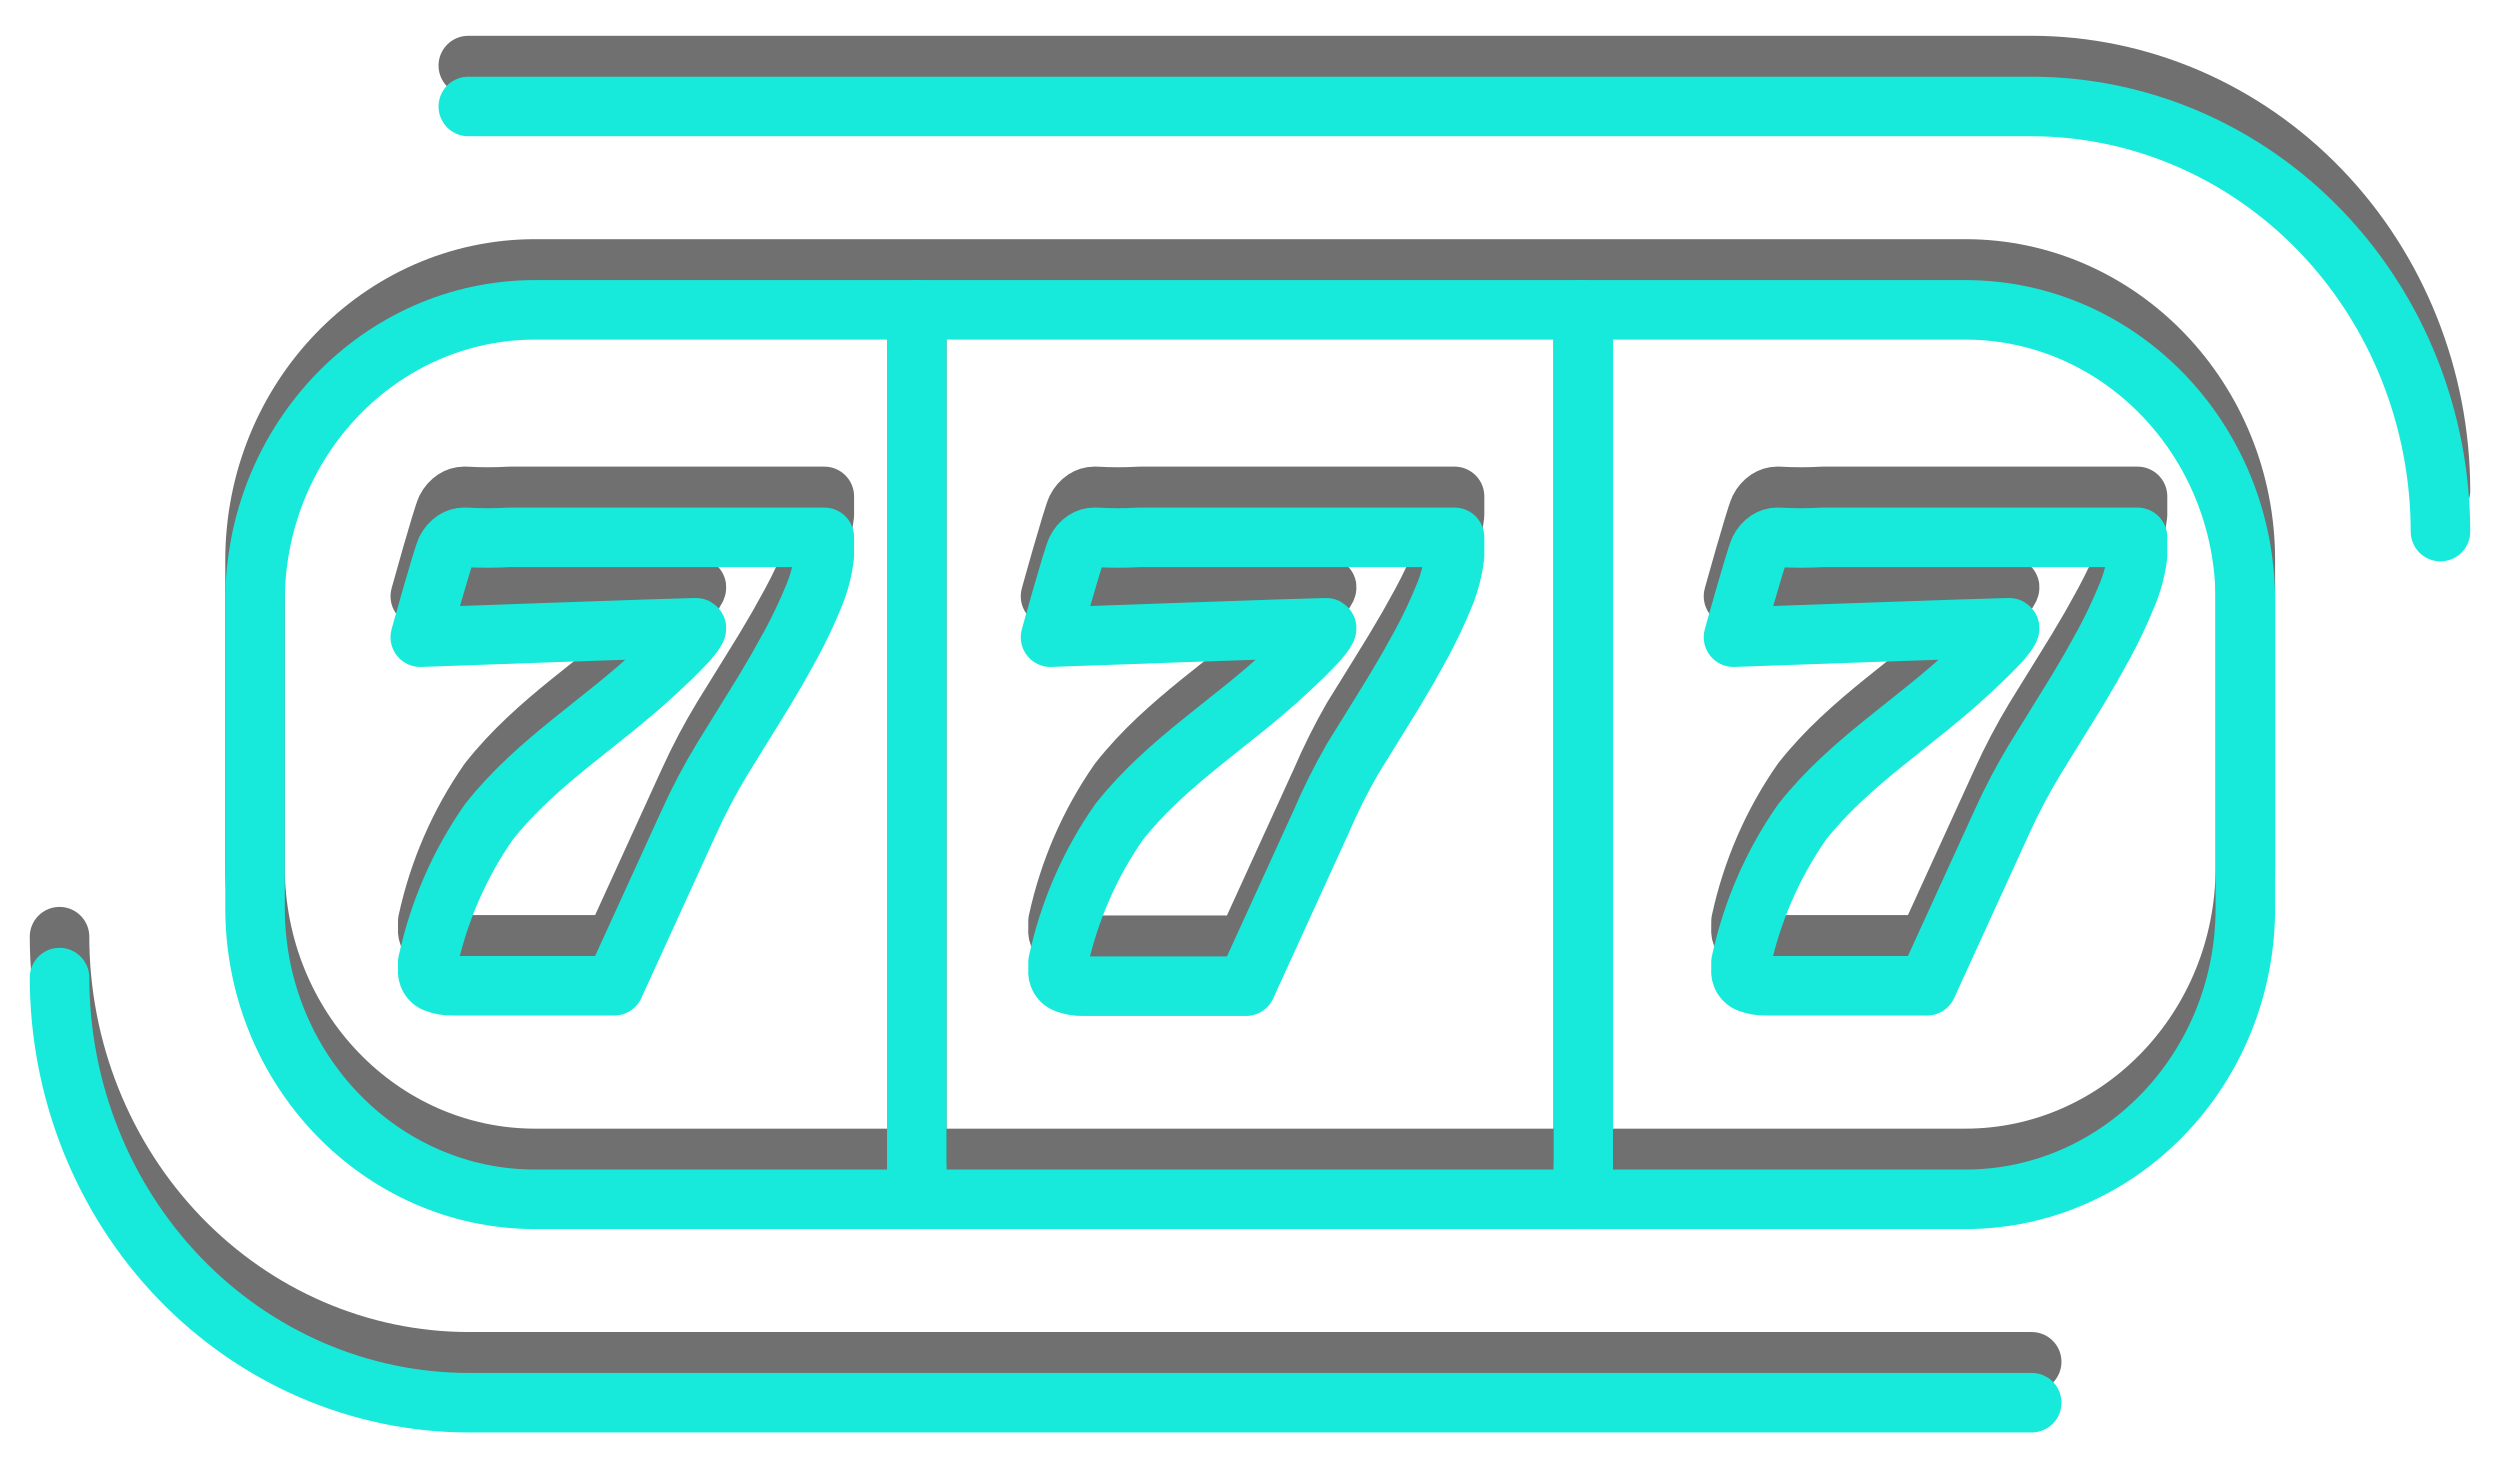
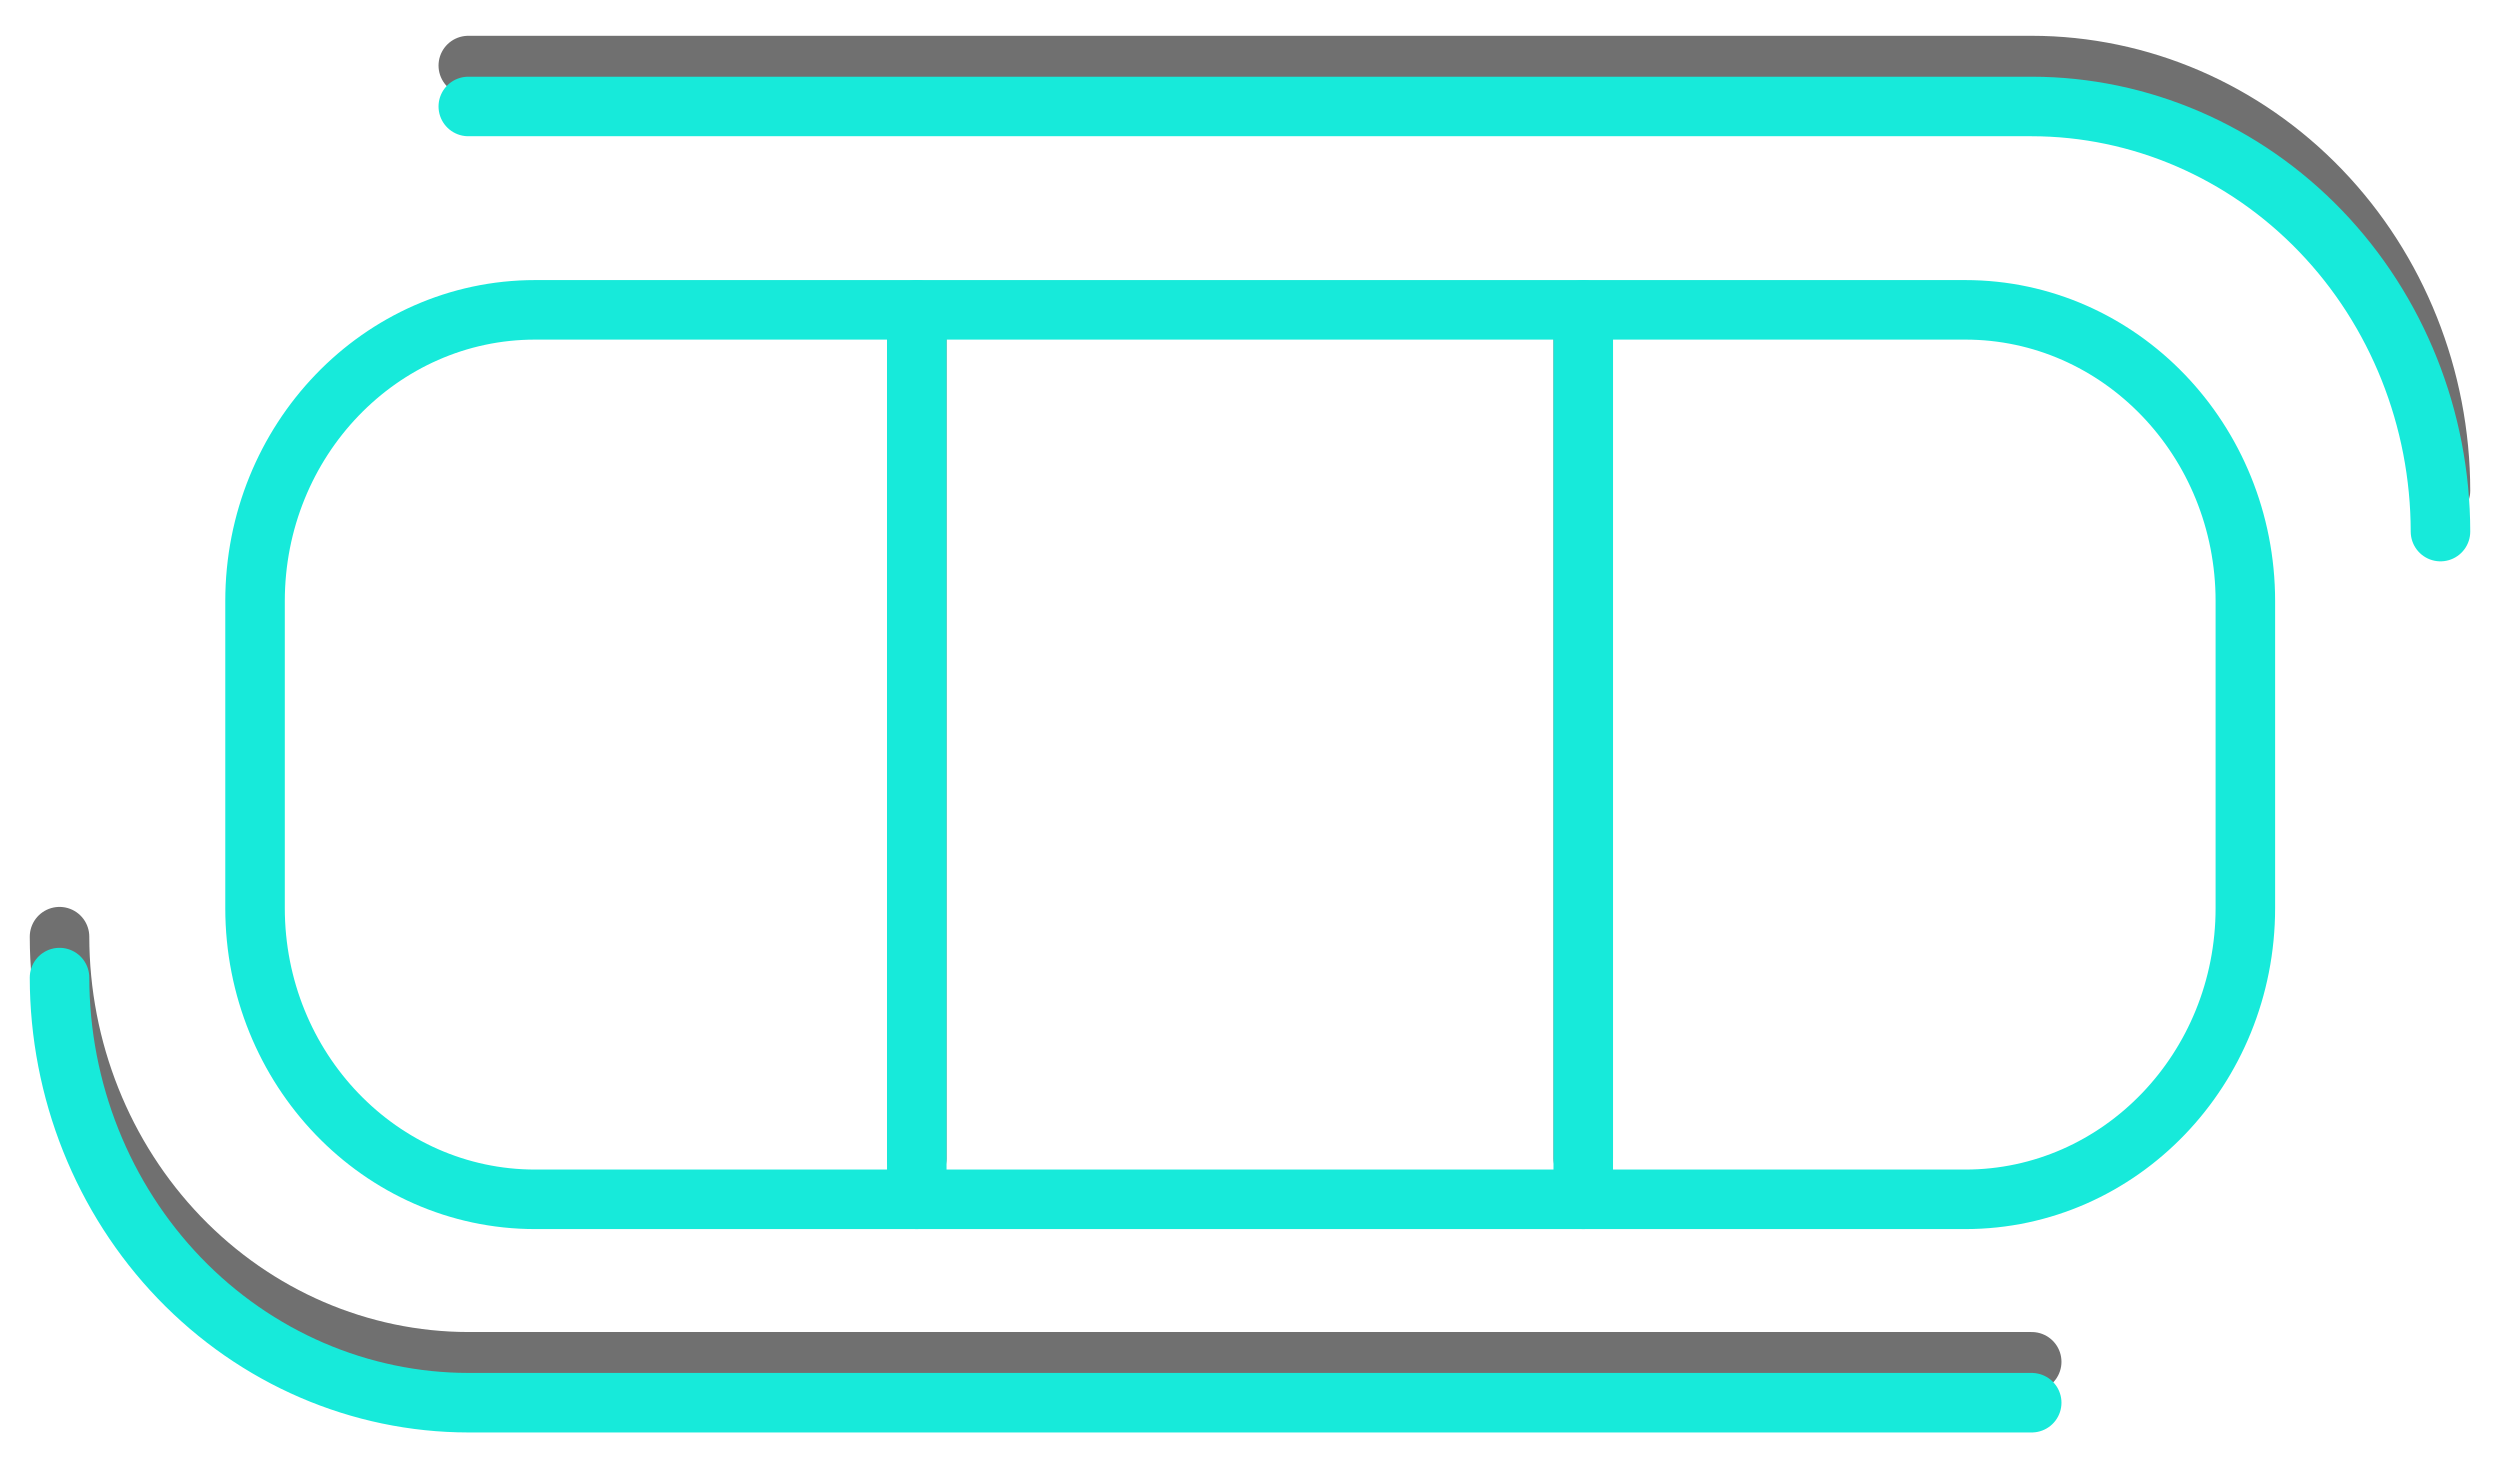
<svg xmlns="http://www.w3.org/2000/svg" width="63" height="37" viewBox="0 0 63 37" fill="none">
  <g id="Group 1">
    <g id="Group" style="mix-blend-mode:multiply" opacity="0.75">
      <g id="Vector" style="mix-blend-mode:multiply" opacity="0.75">
        <path d="M51.199 34.317H11.801C9.07 34.314 6.451 33.184 4.52 31.176C2.589 29.167 1.503 26.444 1.5 23.604M11.801 1.652H51.199C53.93 1.655 56.549 2.785 58.48 4.793C60.411 6.802 61.497 9.525 61.5 12.365" stroke="black" stroke-width="1.5" stroke-linecap="round" stroke-linejoin="round" />
      </g>
      <g id="Vector_2" style="mix-blend-mode:multiply" opacity="0.75">
-         <path d="M49.524 6.777H13.486C9.588 6.777 6.427 10.064 6.427 14.118V21.851C6.427 25.906 9.588 29.192 13.486 29.192H49.524C53.422 29.192 56.583 25.906 56.583 21.851V14.118C56.583 10.064 53.422 6.777 49.524 6.777Z" stroke="black" stroke-width="1.5" stroke-linecap="round" stroke-linejoin="round" />
-       </g>
+         </g>
      <g id="Vector_3" style="mix-blend-mode:multiply" opacity="0.75">
        <path d="M23.103 7.901V29.192M39.898 7.901V29.192" stroke="black" stroke-width="1.5" stroke-linecap="round" stroke-linejoin="round" />
      </g>
      <g id="&lt;Ð¡Ð¾ÑÑÐ°Ð²Ð½Ð¾Ð¹ ÐºÐ¾Ð½ÑÑÑ&gt;" style="mix-blend-mode:multiply" opacity="0.75">
-         <path d="M20.515 13.973C20.342 14.397 20.147 14.81 19.93 15.211L19.603 15.799L19.256 16.386L19.008 16.788L18.76 17.19L18.205 18.087C17.893 18.602 17.612 19.136 17.362 19.686L15.479 23.81H11.404C11.259 23.812 11.115 23.788 10.978 23.738C10.913 23.715 10.858 23.669 10.822 23.609C10.786 23.549 10.771 23.478 10.779 23.408V23.294C10.782 23.27 10.782 23.246 10.779 23.222C11.055 21.947 11.578 20.743 12.316 19.686C13.526 18.149 15.181 17.18 16.579 15.86C16.837 15.623 17.085 15.386 17.323 15.128C17.323 15.128 17.63 14.778 17.531 14.788C17.224 14.788 10.591 15.025 10.591 15.025C10.591 15.025 11.136 13.056 11.245 12.819C11.294 12.722 11.366 12.641 11.454 12.582C11.525 12.535 11.607 12.51 11.691 12.509H11.741C12.108 12.53 12.475 12.53 12.842 12.509H20.773V12.973C20.733 13.318 20.646 13.655 20.515 13.973V13.973ZM36.397 13.973C36.225 14.397 36.029 14.81 35.812 15.211L35.485 15.799L35.138 16.386L34.891 16.788L34.643 17.19L34.087 18.087C33.789 18.606 33.521 19.143 33.284 19.696L31.401 23.82H27.286C27.141 23.823 26.997 23.798 26.86 23.748C26.796 23.725 26.741 23.68 26.705 23.619C26.669 23.559 26.654 23.488 26.662 23.418V23.294C26.665 23.27 26.665 23.246 26.662 23.222C26.937 21.947 27.46 20.743 28.198 19.686C29.408 18.149 31.064 17.18 32.462 15.86C32.719 15.623 32.967 15.386 33.205 15.128C33.205 15.128 33.512 14.778 33.413 14.788C33.106 14.788 26.473 15.025 26.473 15.025C26.473 15.025 27.019 13.056 27.128 12.819C27.176 12.722 27.248 12.641 27.336 12.582C27.407 12.535 27.49 12.51 27.574 12.509H27.623C27.99 12.53 28.357 12.53 28.724 12.509H36.655V12.973C36.615 13.318 36.528 13.655 36.397 13.973V13.973ZM53.598 13.973C53.426 14.397 53.23 14.81 53.013 15.211L52.686 15.799L52.339 16.386L52.091 16.788L51.843 17.19L51.288 18.087C50.977 18.602 50.695 19.136 50.446 19.686L48.562 23.81H44.497C44.352 23.812 44.208 23.788 44.071 23.738C44.007 23.715 43.952 23.669 43.916 23.609C43.88 23.549 43.864 23.478 43.873 23.408V23.294C43.875 23.27 43.875 23.246 43.873 23.222C44.148 21.947 44.671 20.743 45.409 19.686C46.619 18.149 48.275 17.18 49.672 15.86C49.93 15.623 50.178 15.386 50.416 15.128C50.416 15.128 50.723 14.778 50.624 14.788C50.317 14.788 43.684 15.025 43.684 15.025C43.684 15.025 44.23 13.056 44.339 12.819C44.387 12.722 44.459 12.641 44.547 12.582C44.618 12.535 44.7 12.51 44.785 12.509H44.834C45.201 12.53 45.568 12.53 45.935 12.509H53.866V12.973C53.823 13.318 53.733 13.655 53.598 13.973V13.973Z" stroke="black" stroke-width="1.5" stroke-linecap="round" stroke-linejoin="round" />
-       </g>
+         </g>
    </g>
    <path id="Vector_4" d="M51.199 35.348H11.801C9.07 35.345 6.451 34.215 4.52 32.207C2.589 30.198 1.503 27.475 1.5 24.635M11.801 2.683H51.199C53.93 2.686 56.549 3.816 58.48 5.824C60.411 7.833 61.497 10.556 61.5 13.396" stroke="#17EADA" stroke-width="1.5" stroke-linecap="round" stroke-linejoin="round" />
    <path id="Vector_5" d="M49.524 7.808H13.486C9.588 7.808 6.427 11.095 6.427 15.149V22.882C6.427 26.937 9.588 30.223 13.486 30.223H49.524C53.422 30.223 56.583 26.937 56.583 22.882V15.149C56.583 11.095 53.422 7.808 49.524 7.808Z" stroke="#17EADA" stroke-width="1.5" stroke-linecap="round" stroke-linejoin="round" />
    <path id="Vector_6" d="M39.898 7.808V30.223M23.103 7.808V30.223V7.808Z" stroke="#17EADA" stroke-width="1.5" stroke-linecap="round" stroke-linejoin="round" />
-     <path id="&lt;Ð¡Ð¾ÑÑÐ°Ð²Ð½Ð¾Ð¹ ÐºÐ¾Ð½ÑÑÑ&gt;_2" d="M20.515 15.005C20.342 15.428 20.147 15.841 19.93 16.242L19.603 16.83L19.256 17.418L19.008 17.82L18.76 18.222L18.205 19.119C17.893 19.633 17.612 20.167 17.362 20.717L15.479 24.841H11.404C11.259 24.844 11.115 24.819 10.978 24.769C10.913 24.746 10.858 24.701 10.822 24.641C10.786 24.581 10.771 24.509 10.779 24.439V24.326C10.782 24.302 10.782 24.277 10.779 24.253C11.055 22.978 11.578 21.775 12.316 20.717C13.526 19.181 15.181 18.212 16.579 16.892C16.837 16.655 17.085 16.417 17.323 16.16C17.323 16.16 17.63 15.809 17.531 15.819C17.224 15.819 10.591 16.057 10.591 16.057C10.591 16.057 11.136 14.087 11.245 13.85C11.294 13.754 11.366 13.672 11.454 13.613C11.525 13.566 11.607 13.541 11.691 13.541H11.741C12.108 13.562 12.475 13.562 12.842 13.541H20.773V14.005C20.733 14.349 20.646 14.686 20.515 15.005V15.005ZM36.397 15.005C36.225 15.428 36.029 15.841 35.812 16.242L35.485 16.83L35.138 17.418L34.891 17.82L34.643 18.222L34.087 19.119C33.789 19.638 33.521 20.175 33.284 20.727L31.401 24.852H27.286C27.141 24.854 26.997 24.83 26.86 24.779C26.796 24.756 26.741 24.711 26.705 24.651C26.669 24.591 26.654 24.52 26.662 24.449V24.326C26.665 24.302 26.665 24.277 26.662 24.253C26.937 22.978 27.46 21.775 28.198 20.717C29.408 19.181 31.064 18.212 32.462 16.892C32.719 16.655 32.967 16.417 33.205 16.16C33.205 16.16 33.512 15.809 33.413 15.819C33.106 15.819 26.473 16.057 26.473 16.057C26.473 16.057 27.019 14.087 27.128 13.85C27.176 13.754 27.248 13.672 27.336 13.613C27.407 13.566 27.49 13.541 27.574 13.541H27.623C27.99 13.562 28.357 13.562 28.724 13.541H36.655V14.005C36.615 14.349 36.528 14.686 36.397 15.005V15.005ZM53.598 15.005C53.426 15.428 53.23 15.841 53.013 16.242L52.686 16.83L52.339 17.418L52.091 17.82L51.843 18.222L51.288 19.119C50.977 19.633 50.695 20.167 50.446 20.717L48.562 24.841H44.497C44.352 24.844 44.208 24.819 44.071 24.769C44.007 24.746 43.952 24.701 43.916 24.641C43.88 24.581 43.864 24.509 43.873 24.439V24.326C43.875 24.302 43.875 24.277 43.873 24.253C44.148 22.978 44.671 21.775 45.409 20.717C46.619 19.181 48.275 18.212 49.672 16.892C49.93 16.655 50.178 16.417 50.416 16.16C50.416 16.16 50.723 15.809 50.624 15.819C50.317 15.819 43.684 16.057 43.684 16.057C43.684 16.057 44.23 14.087 44.339 13.85C44.387 13.754 44.459 13.672 44.547 13.613C44.618 13.566 44.7 13.541 44.785 13.541H44.834C45.201 13.562 45.568 13.562 45.935 13.541H53.866V14.005C53.823 14.35 53.733 14.686 53.598 15.005V15.005Z" stroke="#17EADA" stroke-width="1.5" stroke-linecap="round" stroke-linejoin="round" />
  </g>
</svg>